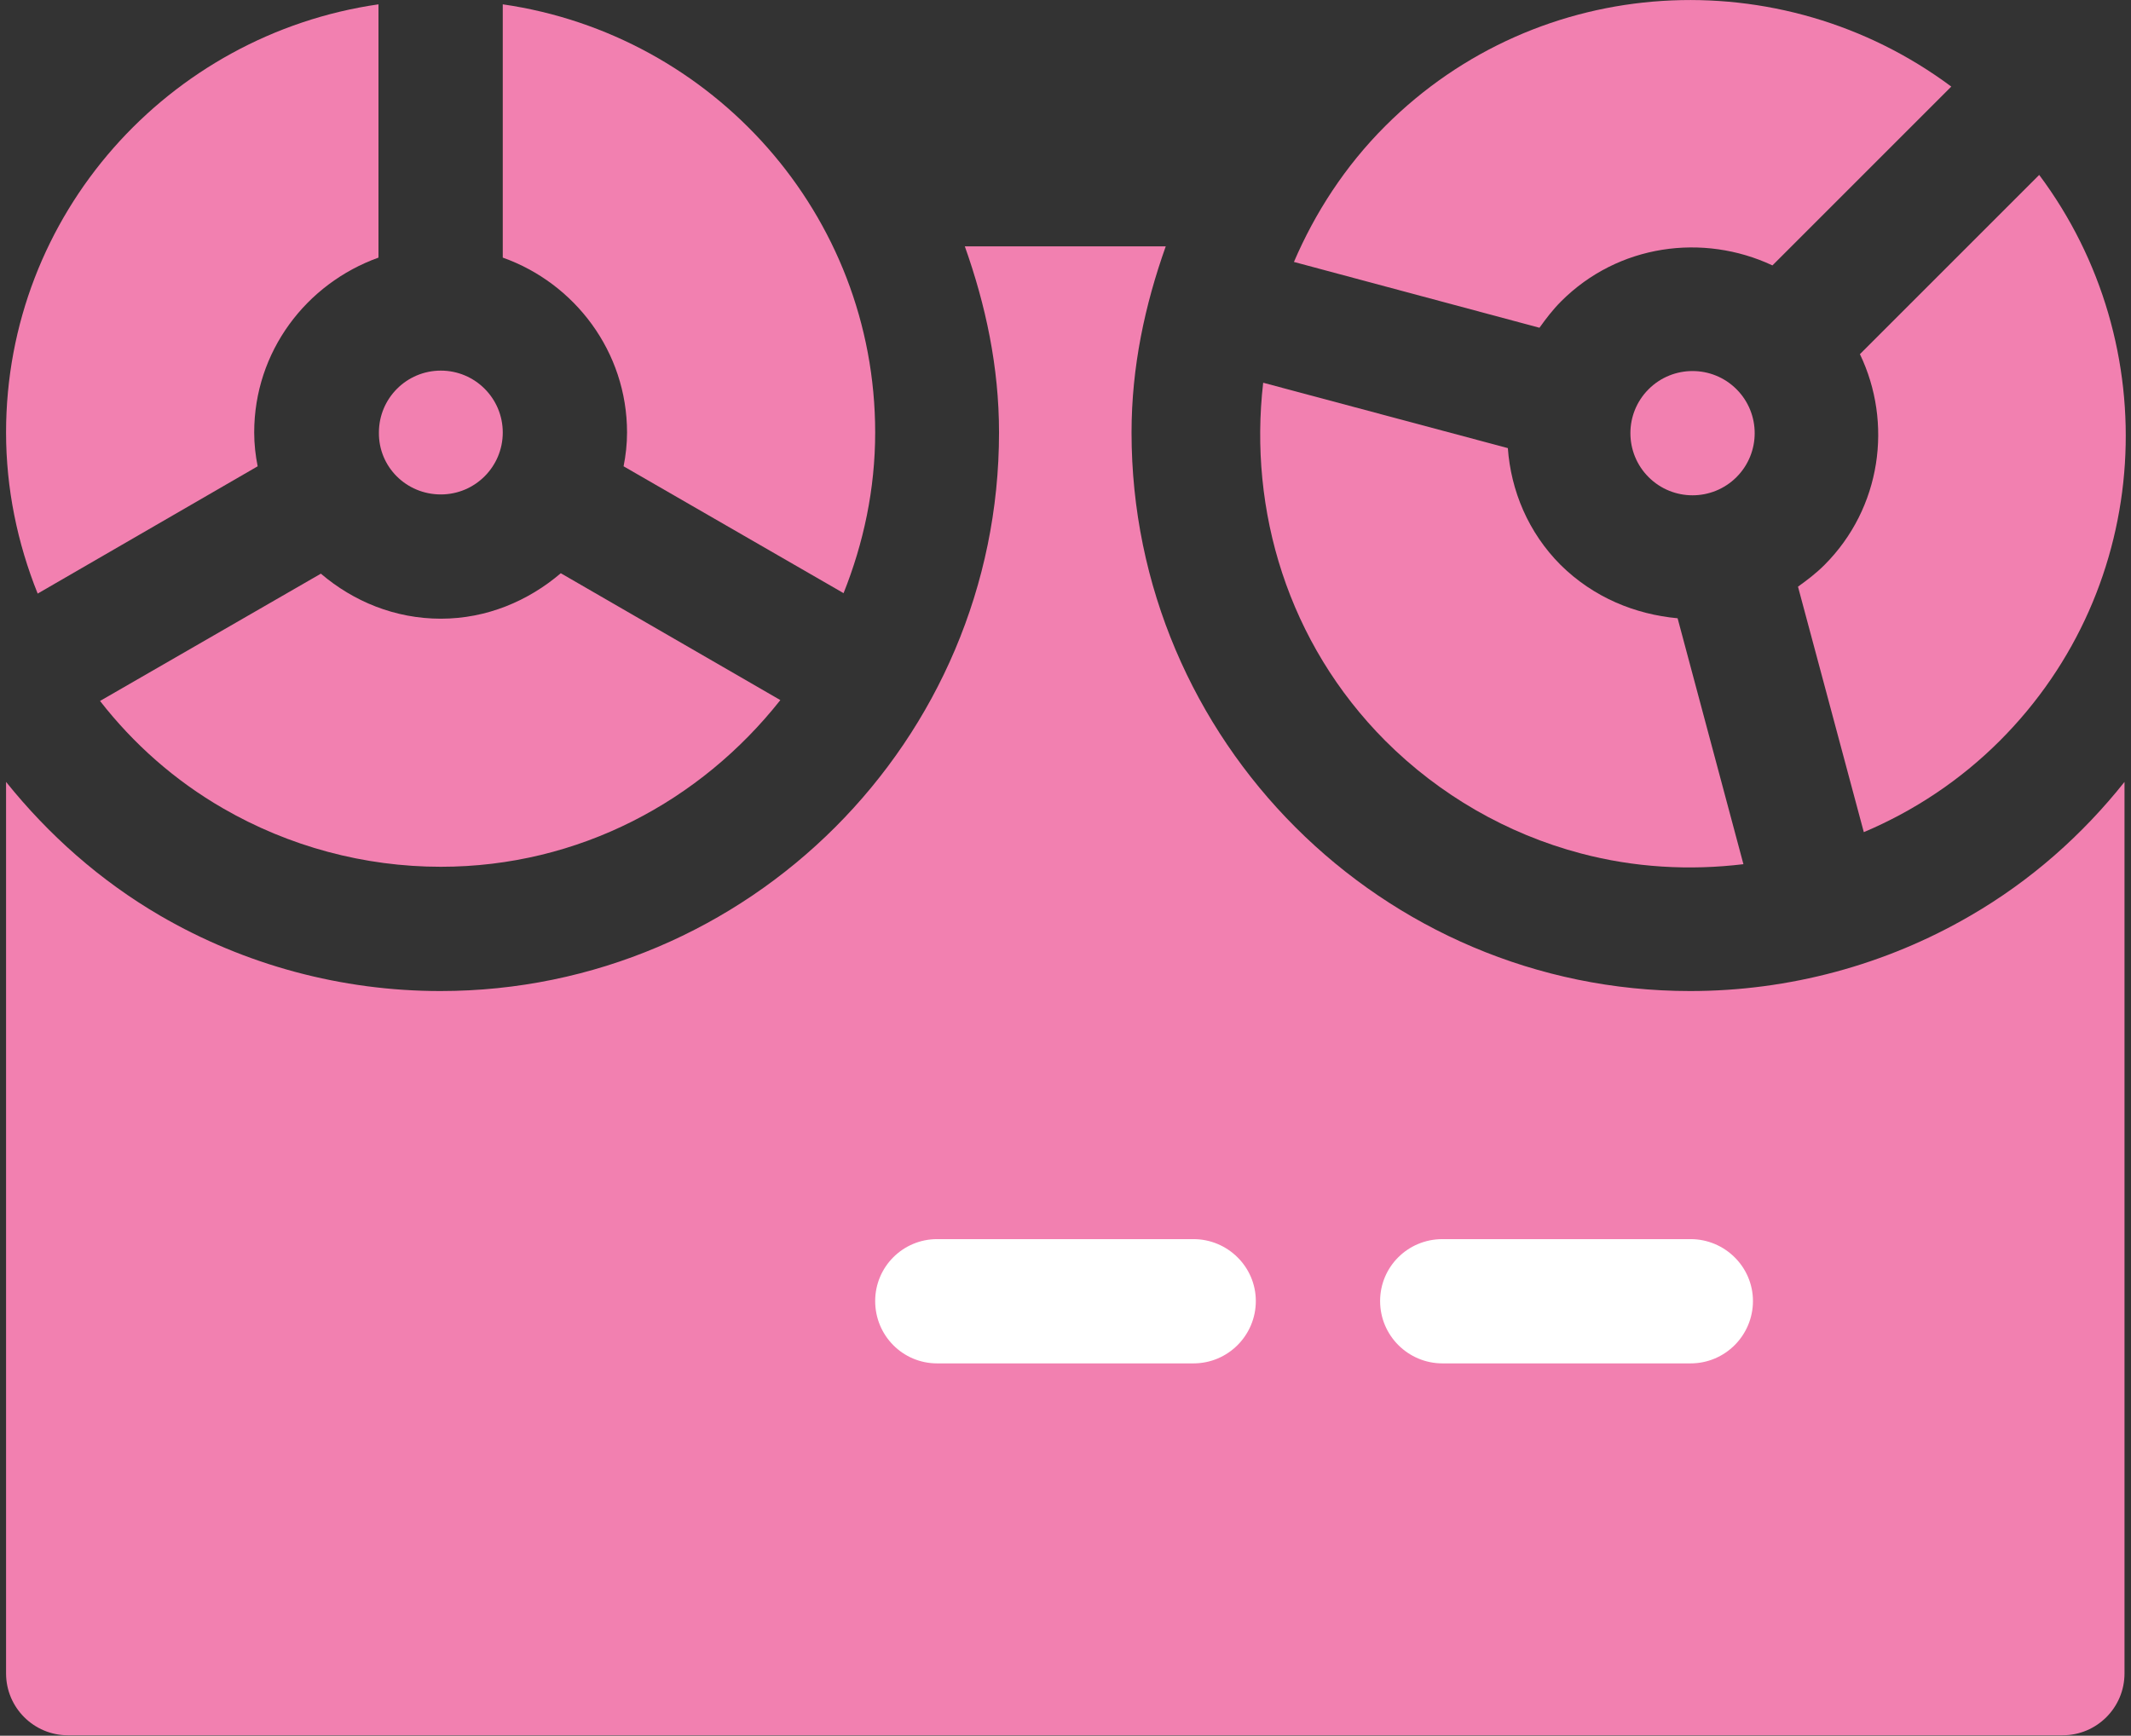
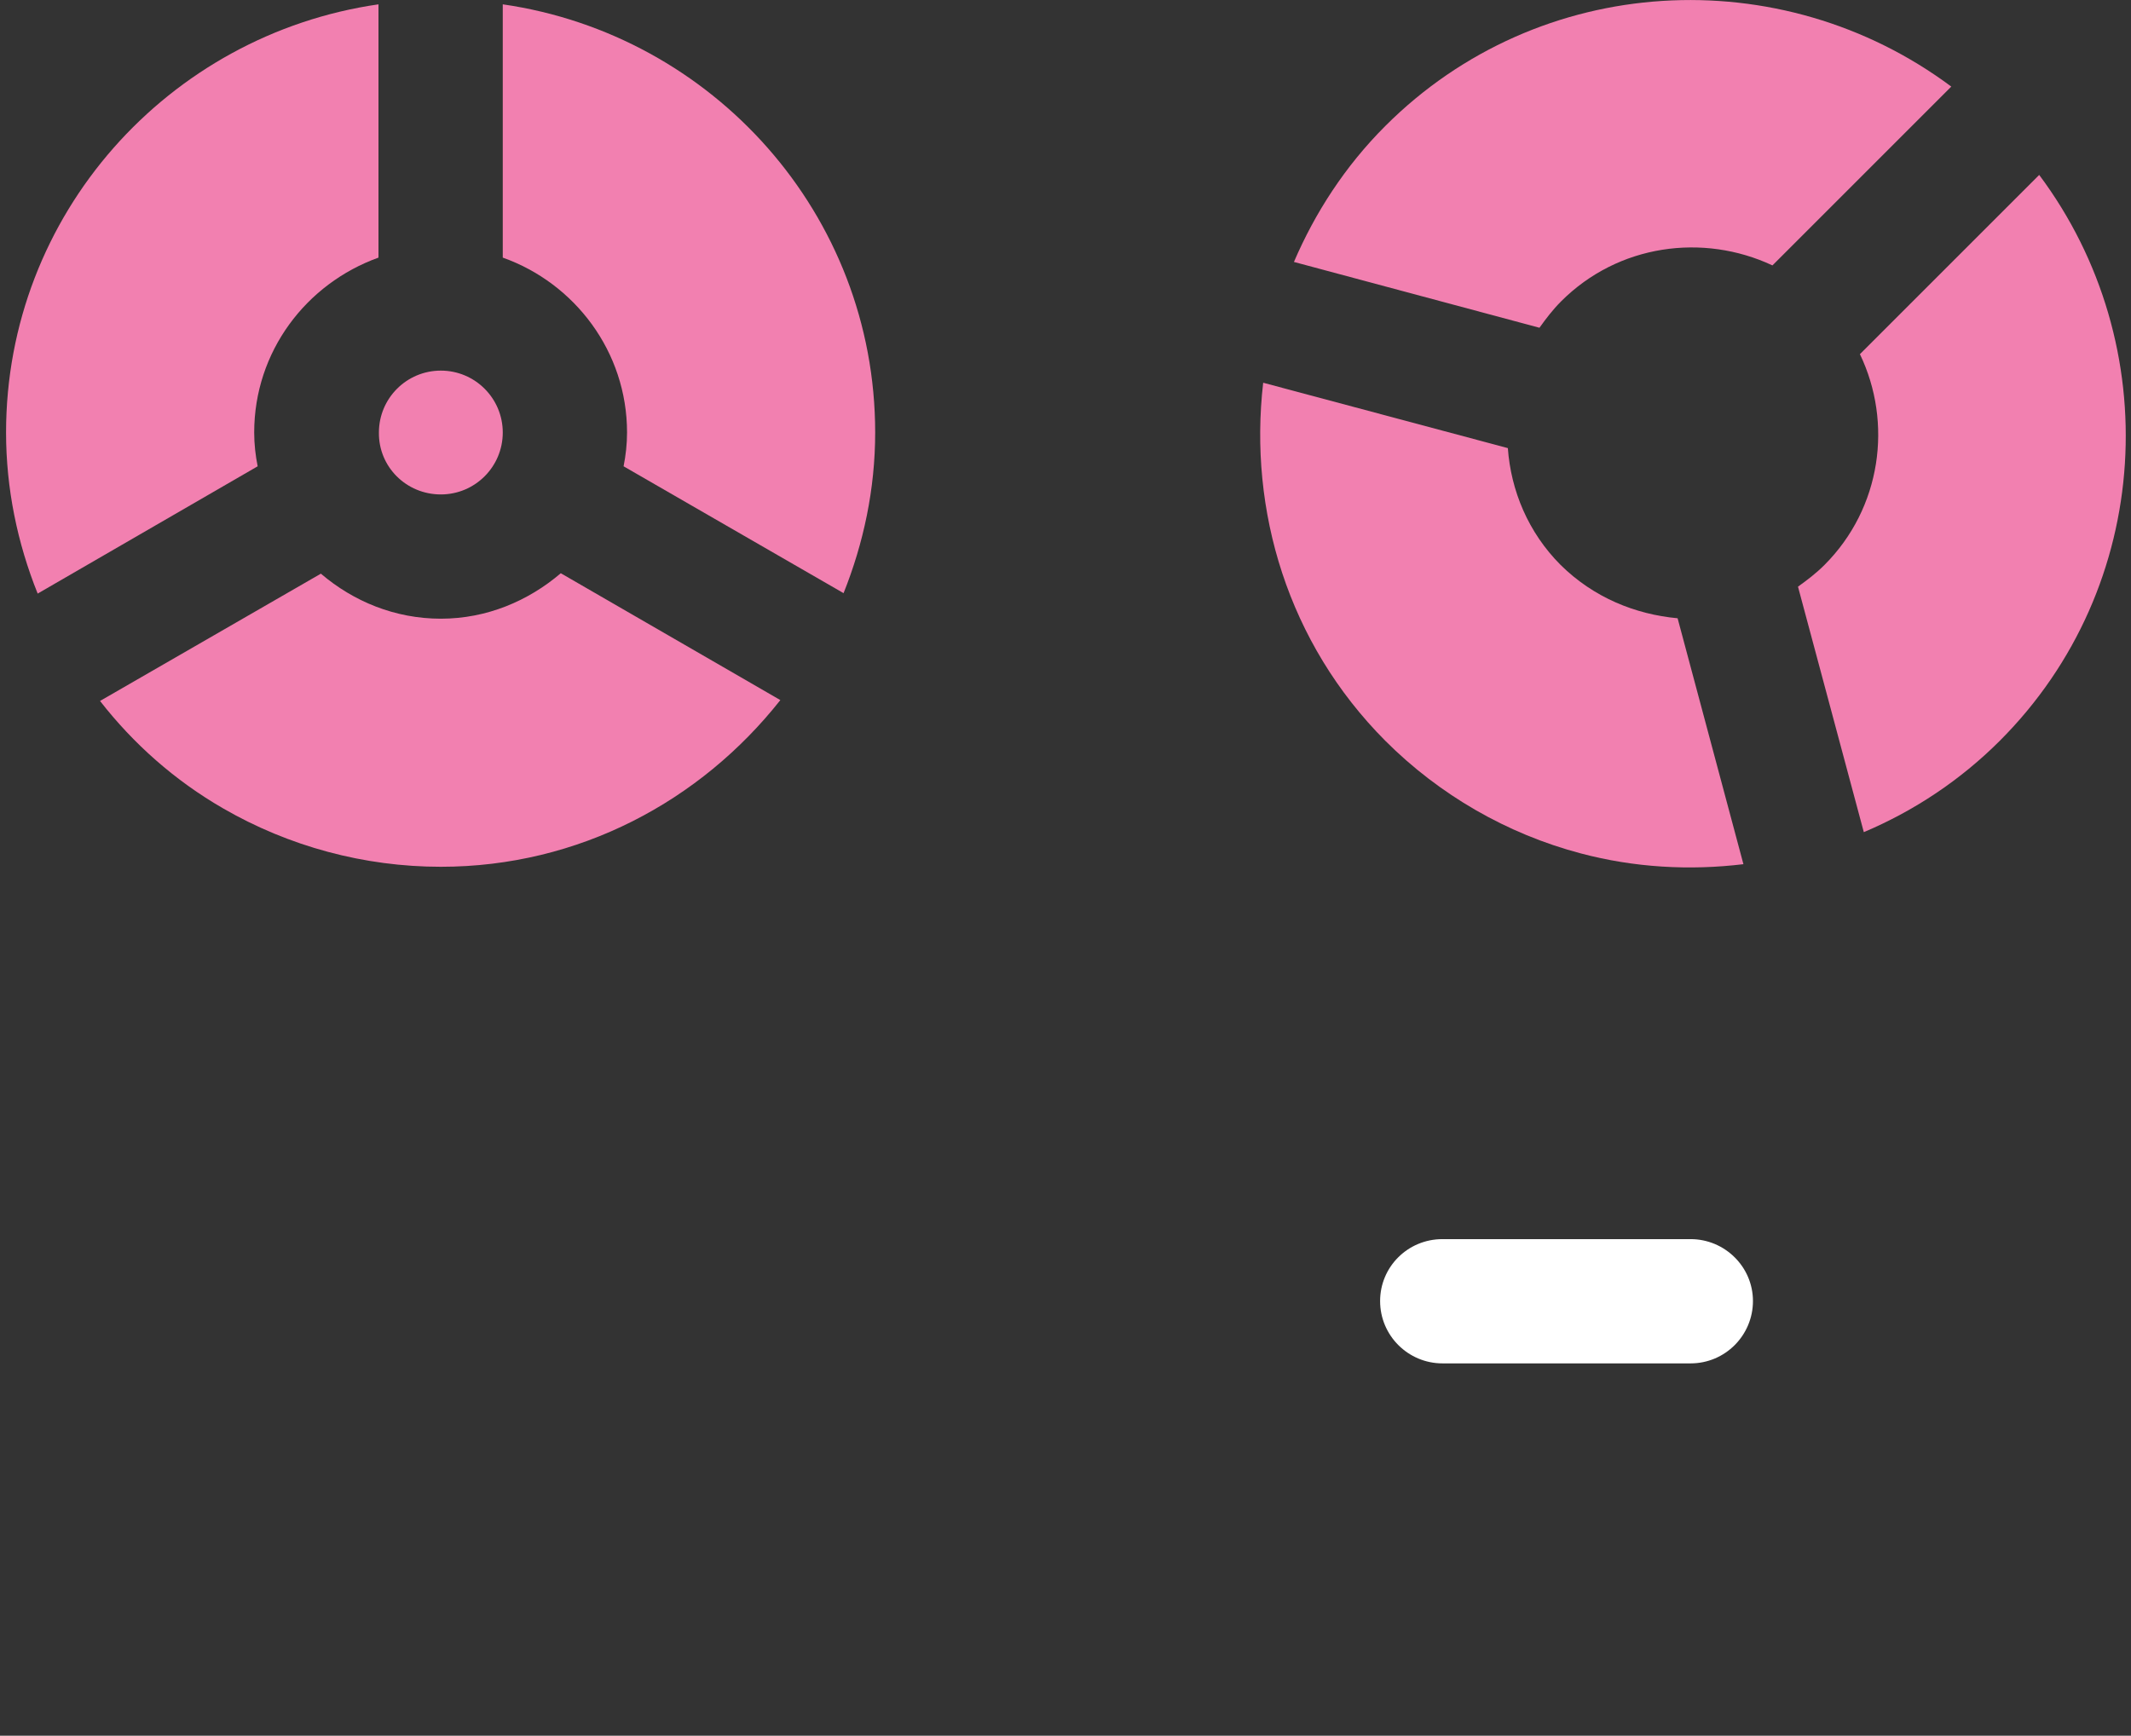
<svg xmlns="http://www.w3.org/2000/svg" version="1.1" id="Capa_1" x="0px" y="0px" viewBox="0 0 492.1 400.9" style="enable-background:new 0 0 492.1 400.9;" xml:space="preserve">
  <rect x="0" y="0" width="492.1" height="400.9" fill="#333333" stroke="none" />
  <style type="text/css">
	.st0{fill:#F280B0;}
	.st1{fill:#FFFFFF;}
</style>
  <path class="st0" d="M101.8,114.2c7.9,0,14.3-6.4,14.3-14.3s-6.4-14.3-14.3-14.3S87.5,92,87.5,99.9  C87.4,107.8,93.8,114.2,101.8,114.2z" />
  <path class="st0" d="M421.3,130.5c-1.9,1.9-4,3.5-6.1,5l15.2,56.7c11.6-4.9,22.3-12,31.4-21.1c35.6-35.6,38.4-91.5,9.1-130.7  l-41.4,41.4C437.1,97.6,434.5,117.3,421.3,130.5z" />
  <path class="st0" d="M101.8,142.9c-10.6,0-20.2-4-27.7-10.4l-51,29.4c7.7,9.9,17.3,18.4,28.4,24.8c15.2,8.8,32.6,13.5,50.3,13.5  c31.9,0,60-15.2,78.4-38.5l-50.7-29.3C122,138.8,112.4,142.9,101.8,142.9z" />
-   <path class="st0" d="M360.4,130.5c-7.5-7.5-11.5-17.2-12.2-27l-56.5-15.1c-3.4,29.5,5.7,60.1,28.2,82.7c12.5,12.5,28.1,21.5,45.1,26  c12.4,3.3,25.2,4,37.6,2.5l-15.2-56.8C377.6,141.9,368,138,360.4,130.5z" />
-   <path class="st0" d="M380.7,110.2c5.6,5.6,14.7,5.6,20.3,0c5.6-5.6,5.6-14.7,0-20.3c-5.6-5.6-14.7-5.6-20.3,0  C375.1,95.5,375.1,104.6,380.7,110.2z" />
+   <path class="st0" d="M360.4,130.5c-7.5-7.5-11.5-17.2-12.2-27l-56.5-15.1c-3.4,29.5,5.7,60.1,28.2,82.7c12.5,12.5,28.1,21.5,45.1,26  c12.4,3.3,25.2,4,37.6,2.5l-15.2-56.8C377.6,141.9,368,138,360.4,130.5" />
  <path class="st0" d="M355.5,75.7c1.5-2.1,3.1-4.2,5-6.1c13.2-13.2,32.8-15.8,48.8-8.3L450.6,20c-39.3-29.3-95.1-26.5-130.7,9.1  c-9.3,9.3-16.2,20-21.1,31.4L355.5,75.7z" />
  <path class="st0" d="M59.5,107.7c-0.5-2.5-0.8-5.1-0.8-7.8c0-18.7,12-34.4,28.7-40.4V1c-48.5,7-86,48.5-86,98.9  c0,12.9,2.6,25.5,7.3,37.2L59.5,107.7z" />
-   <path class="st0" d="M455,211.5c-19.6,11.4-41.9,17.4-64.7,17.4c-71.1,0-129-57.9-129-129c0-15.2,3.1-29.5,7.9-43h-46.4  c4.8,13.5,7.9,27.8,7.9,43c0,71.1-57.9,129-129,129c-22.8,0-45.1-6-64.7-17.4c-13.9-8.1-25.8-18.7-35.6-30.9v205.9  c0,7.9,6.4,14.3,14.3,14.3h460.6c7.9,0,14.3-6.4,14.3-14.3V180.6C480.9,192.8,469,203.4,455,211.5z" />
  <path class="st1" d="M333.1,286.2h57.3c7.9,0,14.4,6.4,14.4,14.3v0c0,7.9-6.4,14.4-14.4,14.4h-57.3c-7.9,0-14.4-6.4-14.4-14.4v0  C318.7,292.6,325.1,286.2,333.1,286.2z" />
-   <path class="st1" d="M216.4,286.2h59.2c7.9,0,14.4,6.4,14.4,14.3v0c0,7.9-6.4,14.4-14.4,14.4h-59.2c-7.9,0-14.3-6.4-14.3-14.4v0  C202.1,292.6,208.5,286.2,216.4,286.2z" />
  <path class="st0" d="M144.8,99.9c0,2.7-0.3,5.3-0.8,7.8l50.8,29.3c4.6-11.5,7.3-24,7.3-37.1c0-50.4-37.5-91.9-86-98.9v58.5  C132.7,65.4,144.8,81.2,144.8,99.9z" />
</svg>